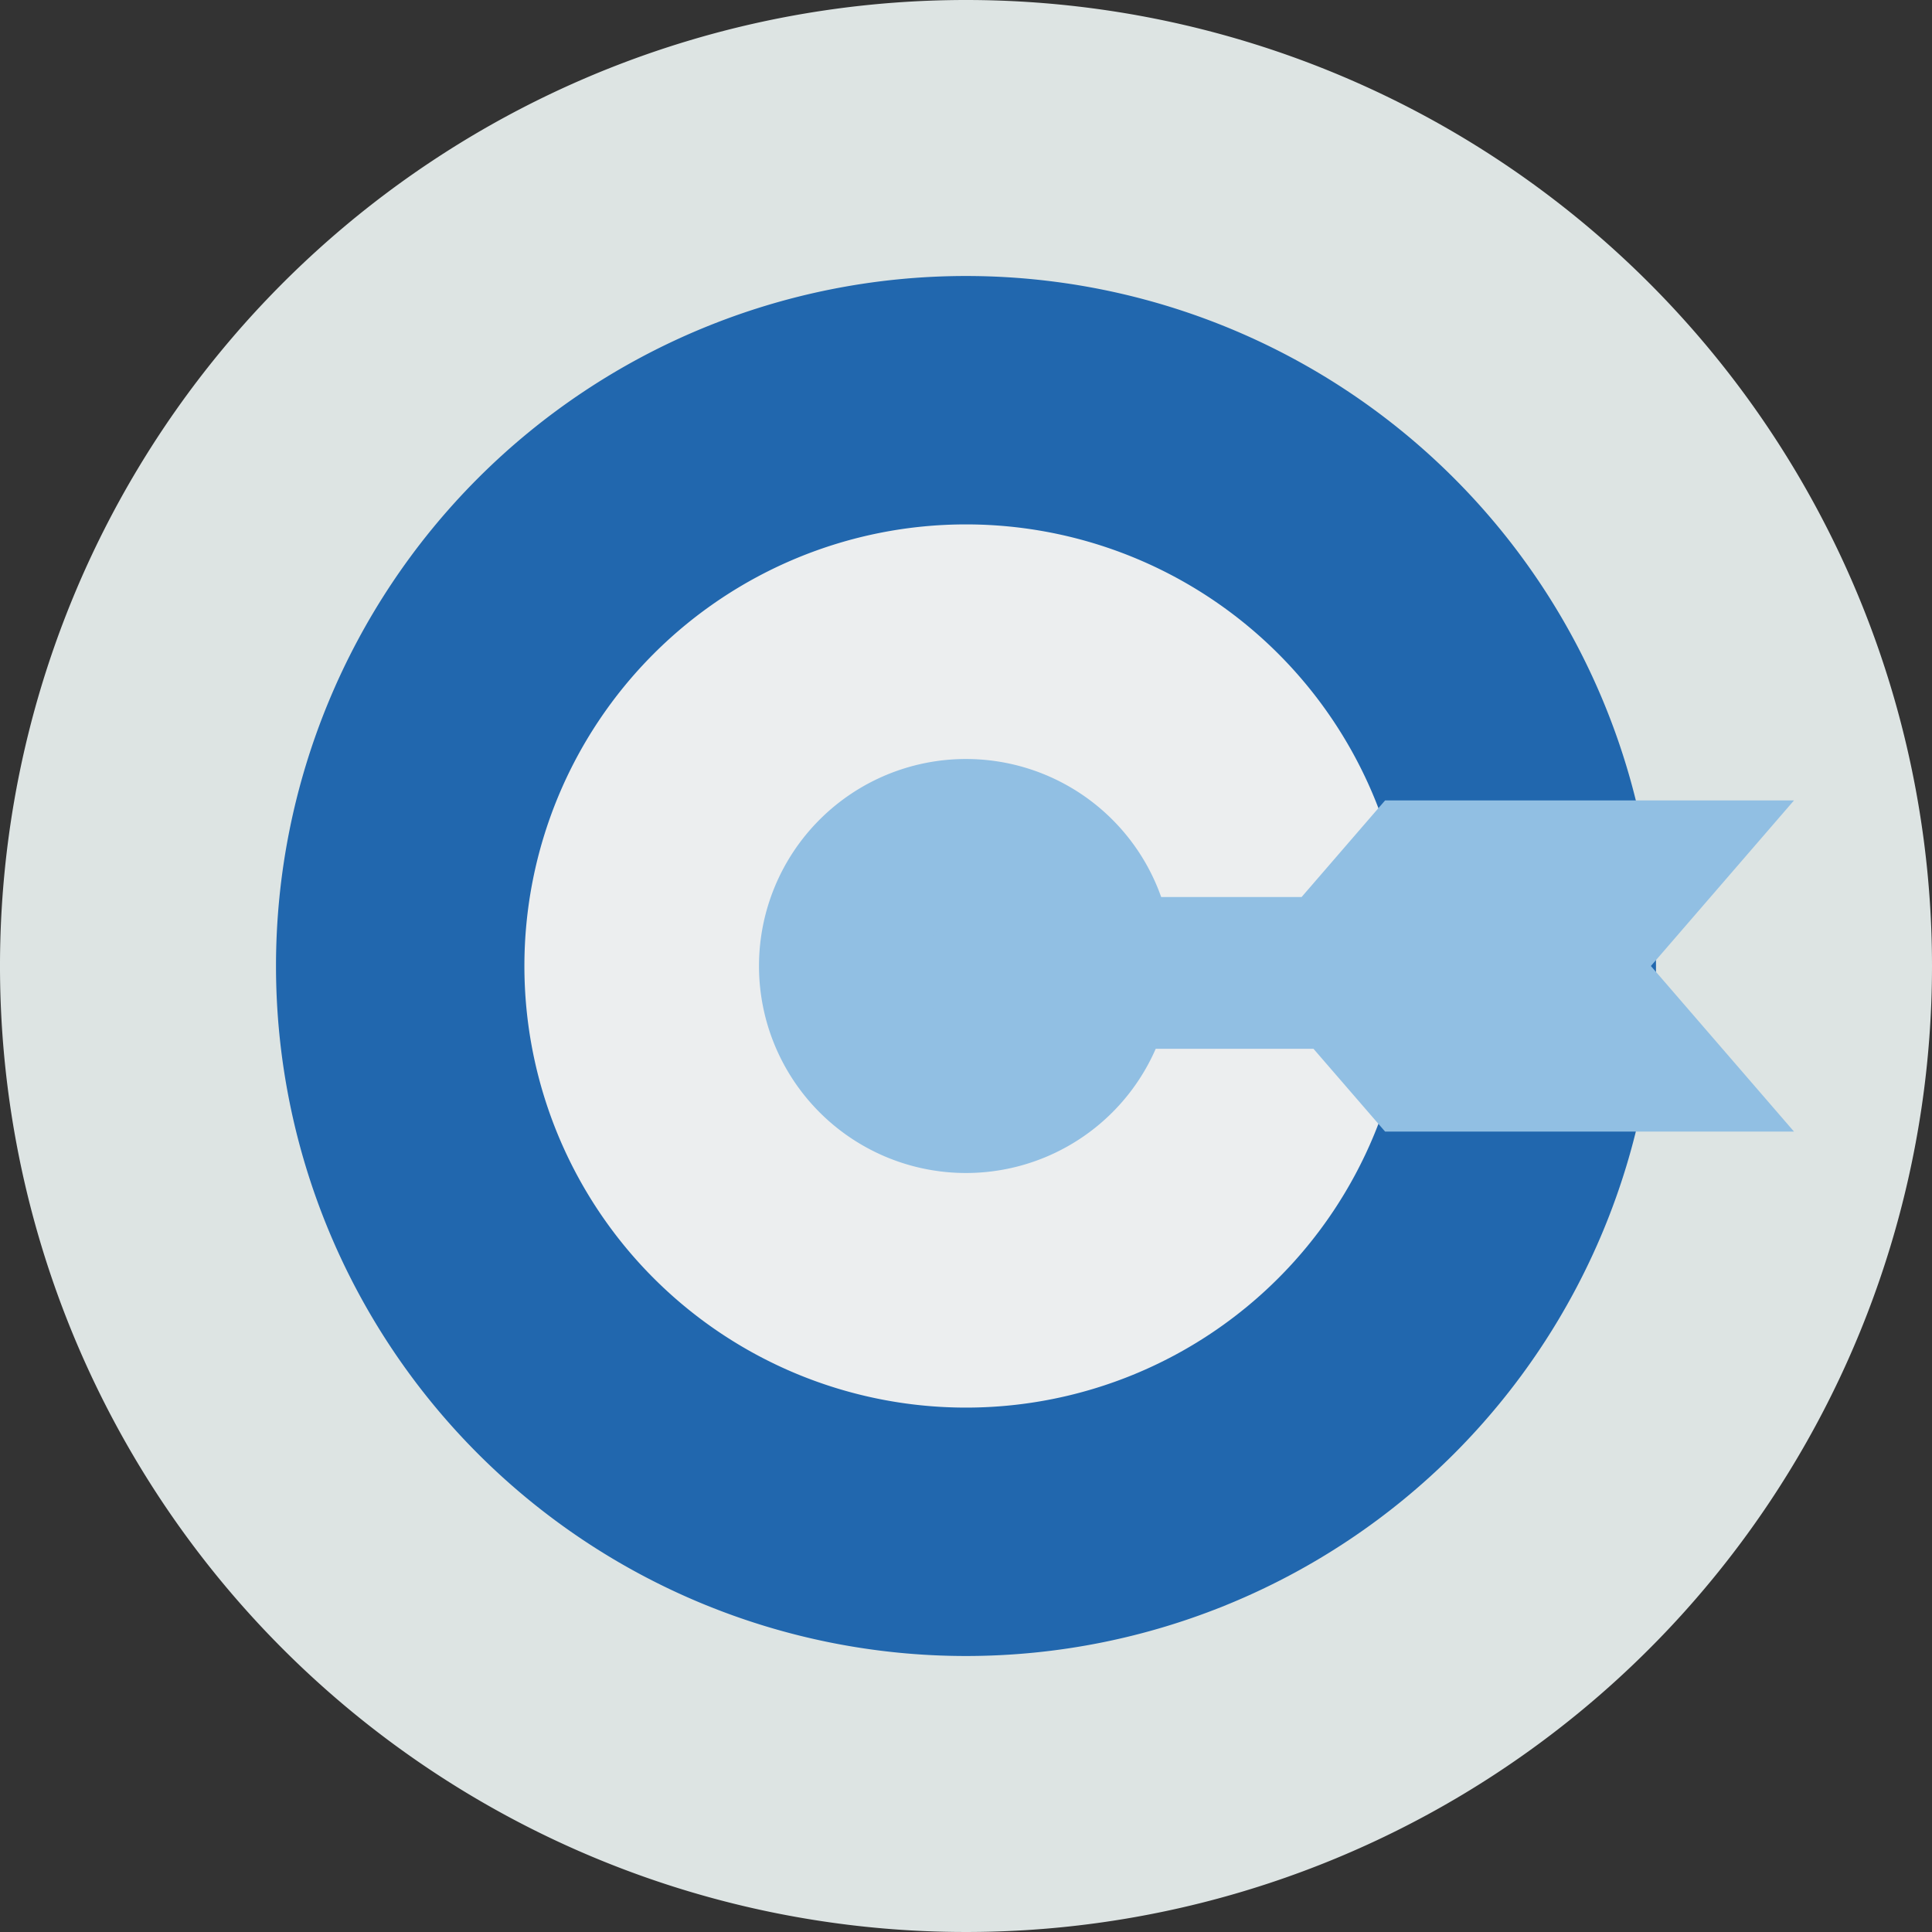
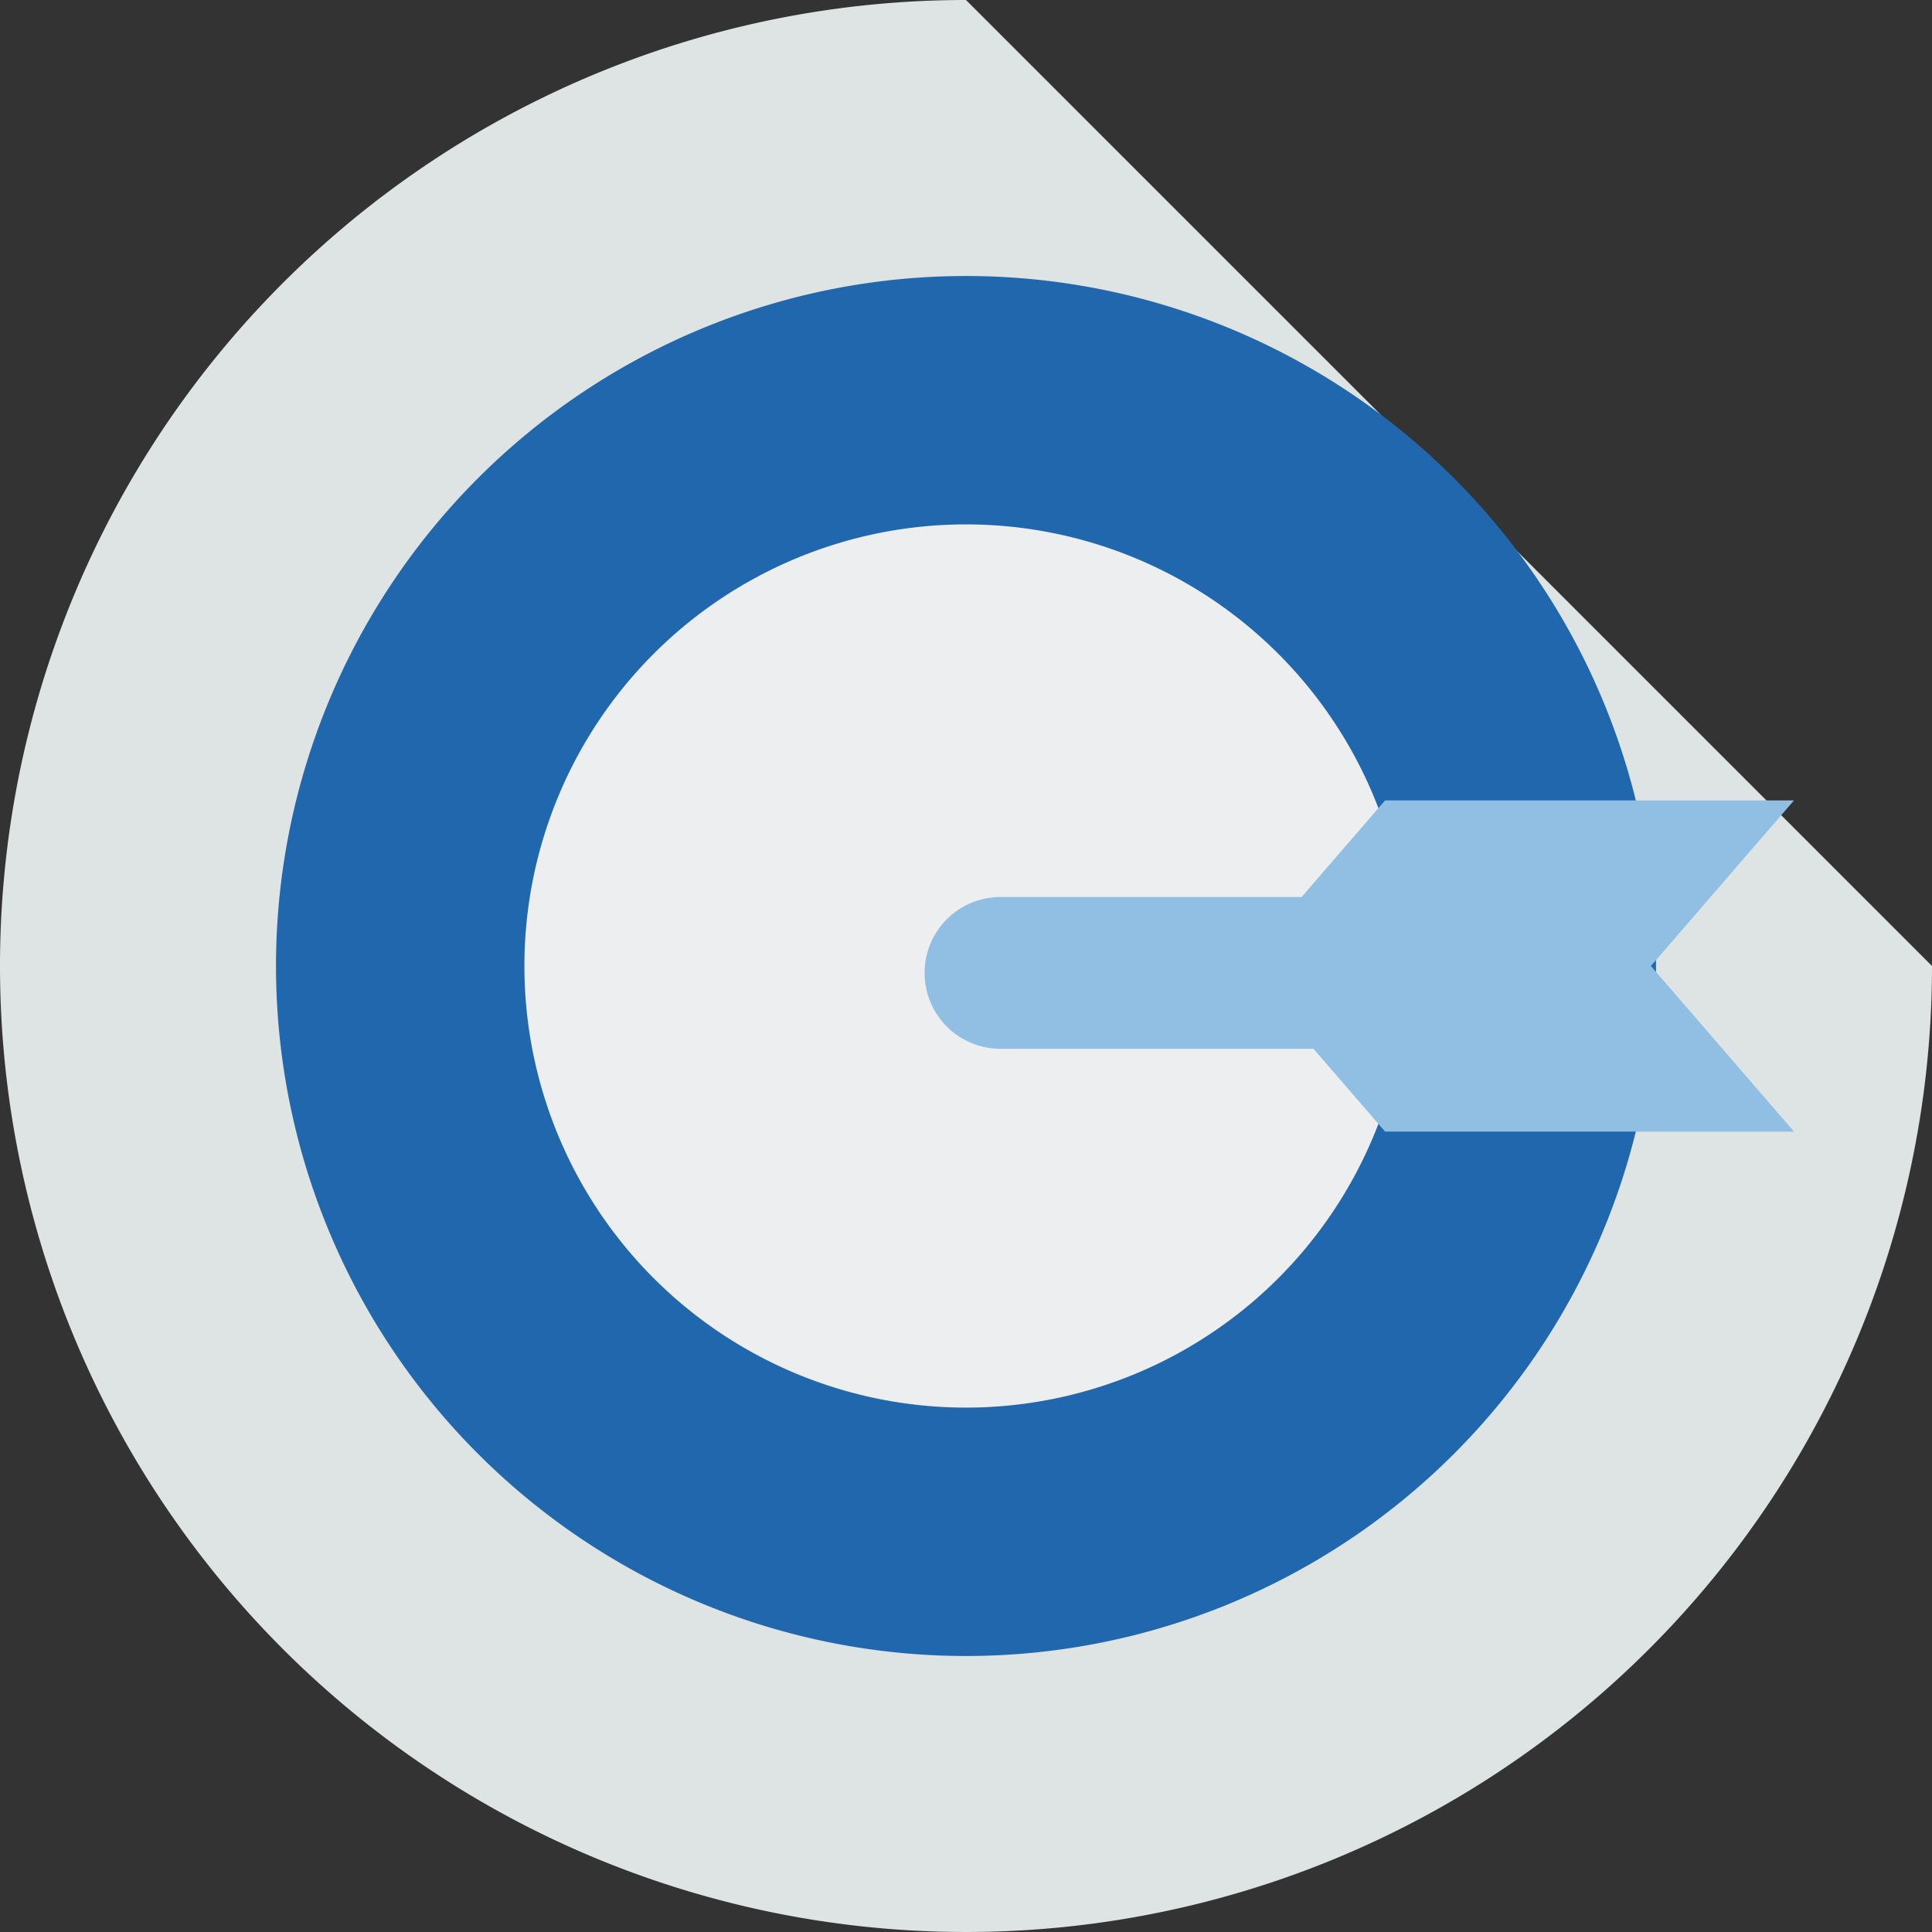
<svg xmlns="http://www.w3.org/2000/svg" viewBox="0 0 140 140">
  <rect x="0" y="0" width="140" height="140" fill="#333333" stroke="none" />
  <defs>
    <style>.cls-1{fill:#dde4e3;}.cls-1,.cls-2,.cls-3,.cls-4{fill-rule:evenodd;}.cls-2{fill:#2167ae;}.cls-3{fill:#eceeef;}.cls-4{fill:#91bfe3;}</style>
  </defs>
  <g id="Circle">
    <g id="Mask">
-       <path class="cls-1" d="M140,70A70,70,0,1,1,70,0a70,70,0,0,1,70,70" />
+       <path class="cls-1" d="M140,70A70,70,0,1,1,70,0" />
    </g>
  </g>
  <g id="Design">
    <g id="Mask-2" data-name="Mask">
      <path class="cls-2" d="M120,70A50,50,0,1,1,70,20a50,50,0,0,1,50,50" />
    </g>
    <g id="Mask-3" data-name="Mask">
      <path class="cls-3" d="M102,70A32,32,0,1,1,70,38a32,32,0,0,1,32,32" />
    </g>
    <g id="Mask-4" data-name="Mask">
-       <path class="cls-4" d="M85,70A15,15,0,1,1,70,55,15,15,0,0,1,85,70" />
-     </g>
+       </g>
    <g id="Combined-Shape">
      <path class="cls-4" d="M130,58,119.63,70,130,82H100.37l-5.19-6H72.5a5.5,5.5,0,0,1,0-11H94.32l6.05-7Z" />
    </g>
  </g>
</svg>